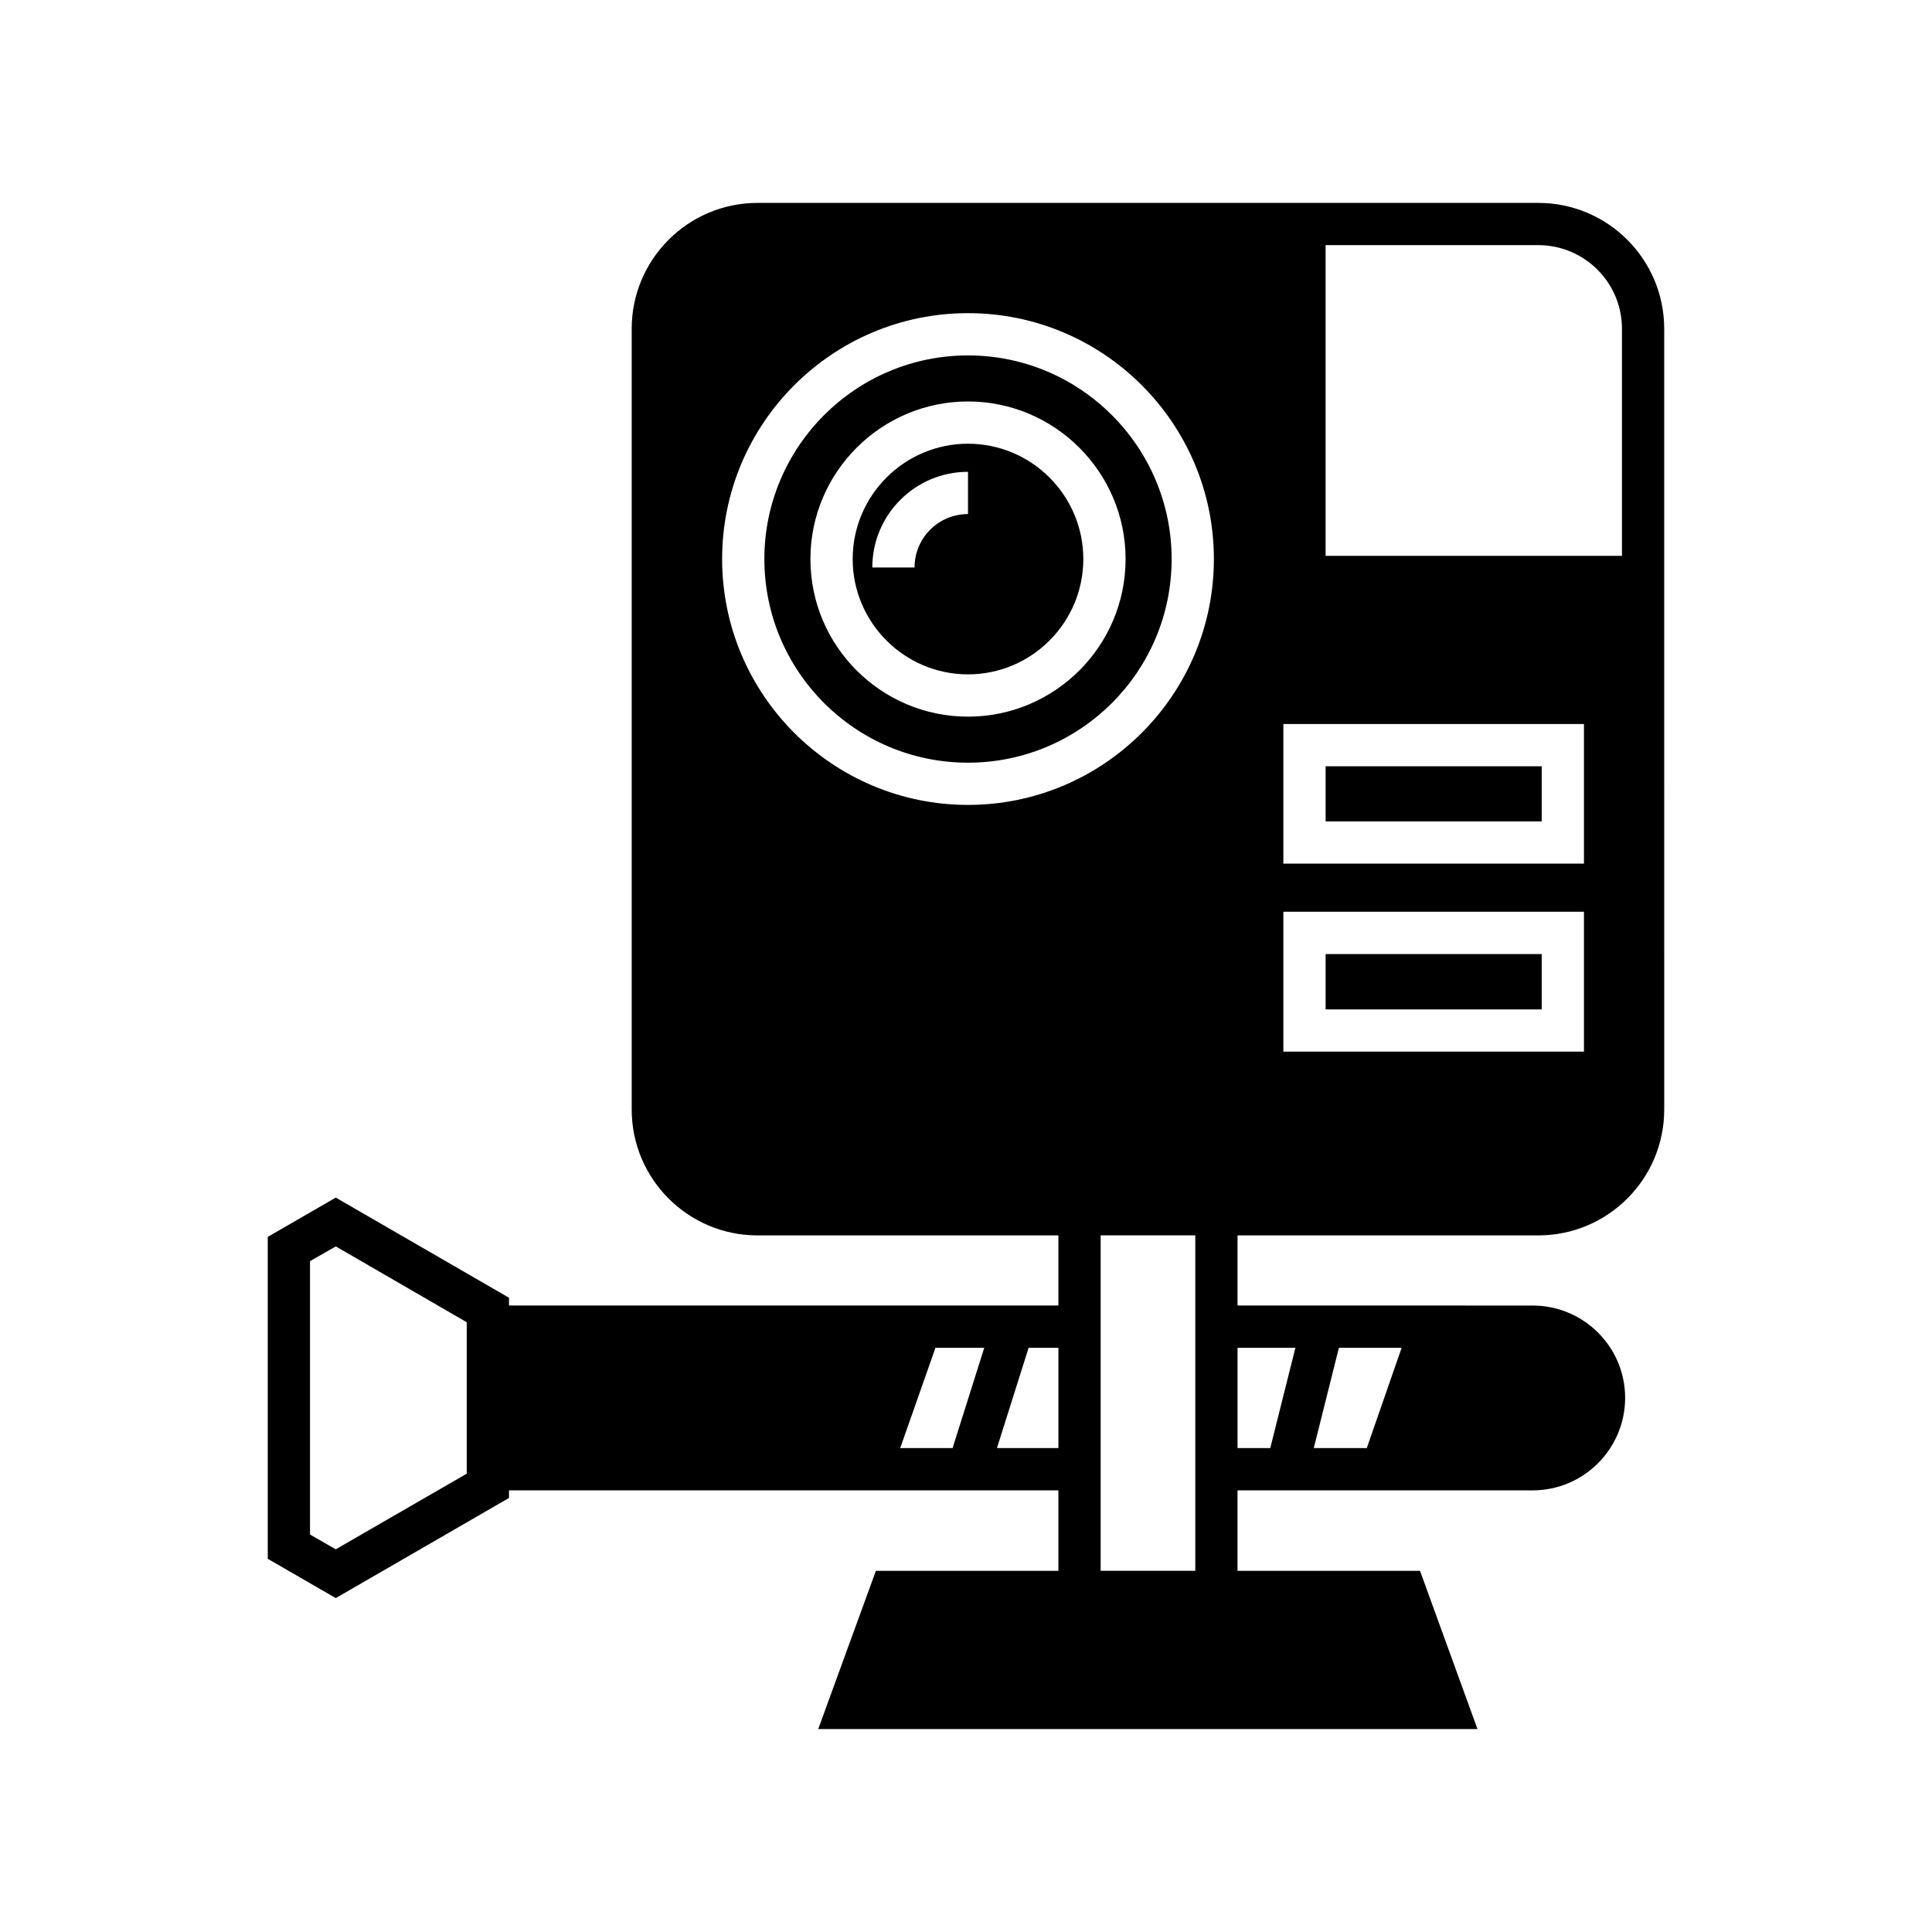
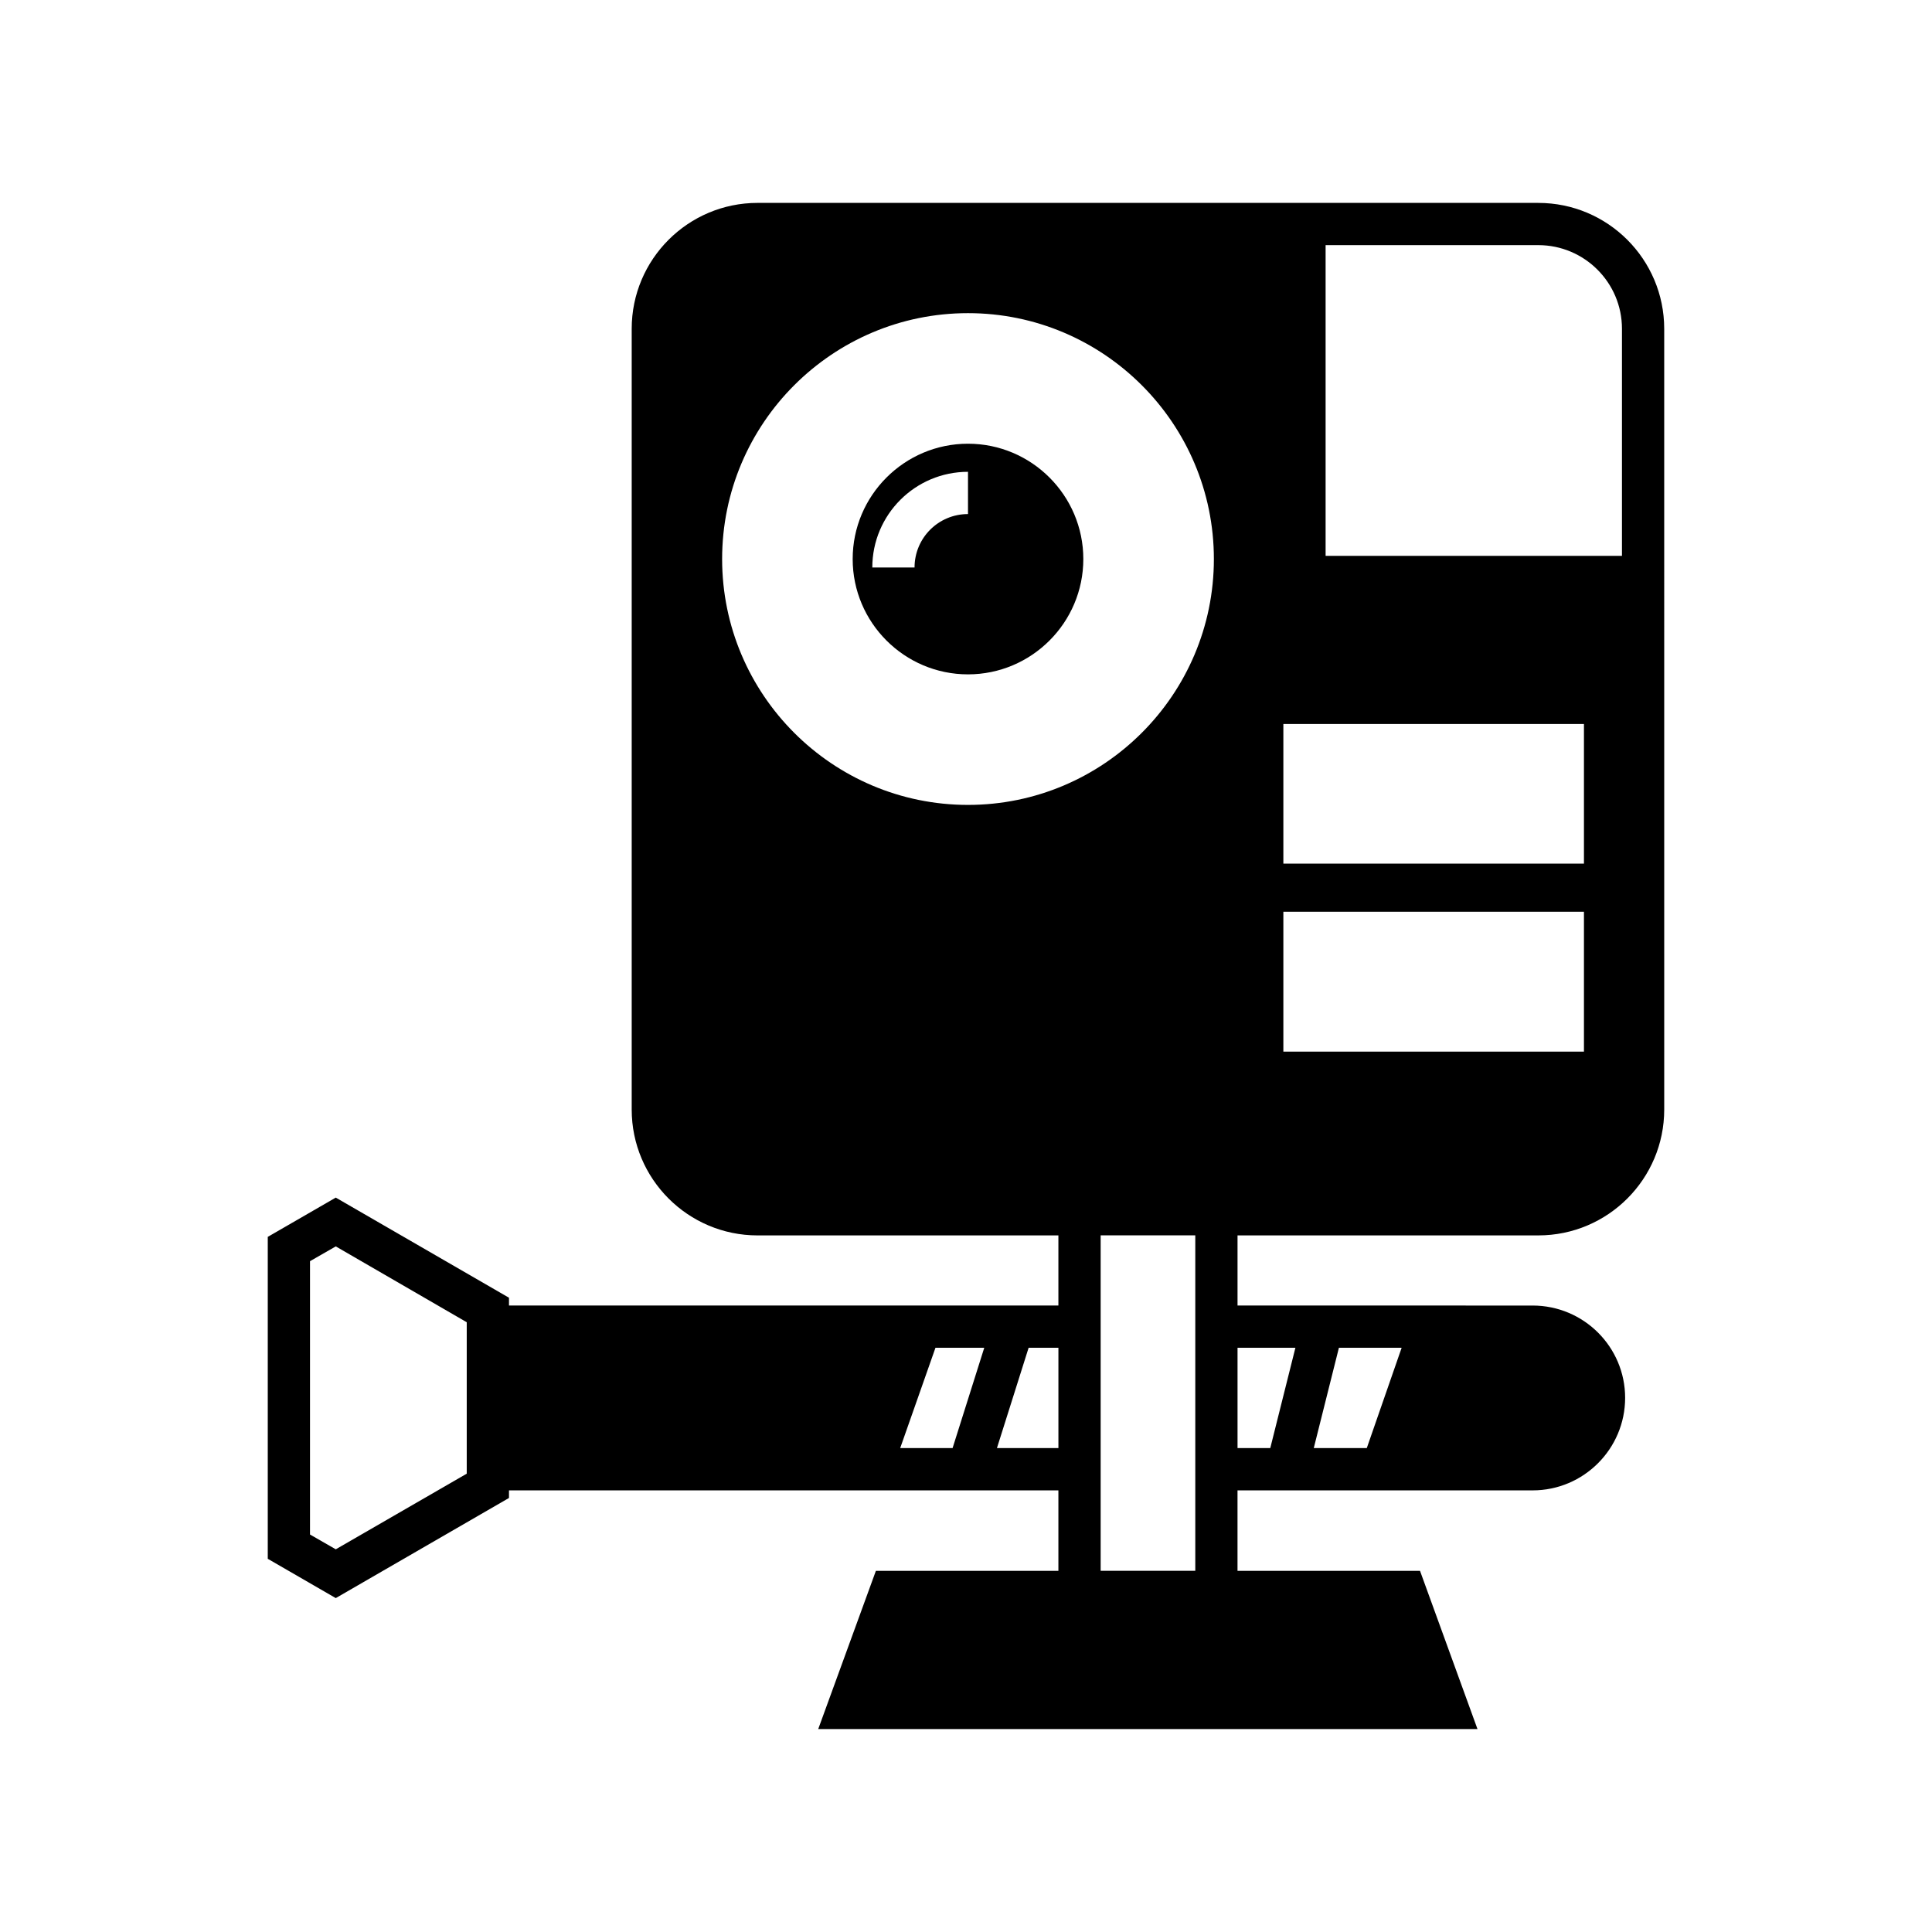
<svg xmlns="http://www.w3.org/2000/svg" fill="#000000" width="800px" height="800px" version="1.1" viewBox="144 144 512 512">
  <g>
-     <path d="m495.3 396.84h57.266v14.668h-57.266z" />
-     <path d="m495.3 347.07h57.266v14.609h-57.266z" />
    <path d="m551.67 197.77h-206.9c-18.418 0-33.363 14.945-33.363 33.363v206.9c0 18.418 14.945 33.363 33.363 33.363h79.715v18.586h-145.6v-2.07l-45.902-26.535-18.023 10.41v85.312l18.023 10.414 45.902-26.535v-2.016h145.6v21.328h-48.367l-15.281 41.93h174.71l-15.227-41.926h-48.367v-21.328h78.203c13.547 0 24.52-11.027 24.52-24.52 0-13.492-10.973-24.461-24.52-24.461l-78.199-0.004v-18.586h79.715c18.418 0 33.363-14.945 33.363-33.363l-0.004-206.89c0-18.418-14.945-33.367-33.363-33.367zm-283.98 336.77-34.707 20.043-6.828-3.918v-72.438l6.828-3.918 34.707 20.098zm132.84-177.23c-35.938 0-65.16-29.219-65.16-65.16 0-35.938 29.223-65.16 65.16-65.16s65.16 29.219 65.16 65.16c0 35.938-29.223 65.16-65.16 65.16zm-4.086 170.45h-13.883l9.348-26.59h12.93zm11.754 0 8.398-26.59h7.894v26.59zm27.488 32.523v-88.895h25.078v88.895zm63.141-59.113h16.625l-9.238 26.59h-14.051zm-11.531 0-6.66 26.59h-8.676v-26.59zm76.469-78.48h-79.66v-37.059h79.66zm0-49.82h-79.66v-37.004h79.66zm10.074-81.562h-78.539v-82.344h56.371c12.203 0 22.168 9.91 22.168 22.168z" />
    <path d="m400.53 261.59c-16.852 0-30.562 13.715-30.562 30.562s13.715 30.562 30.562 30.562c16.852 0 30.562-13.715 30.562-30.562s-13.715-30.562-30.562-30.562zm0 18.641c-7.836 0-14.164 6.324-14.164 14.164h-11.195c0-13.996 11.363-25.359 25.359-25.359z" />
-     <path d="m400.53 238.19c-29.781 0-53.965 24.238-53.965 53.965 0 29.781 24.184 53.965 53.965 53.965s53.965-24.184 53.965-53.965c-0.004-29.727-24.184-53.965-53.965-53.965zm0 95.727c-23.008 0-41.762-18.695-41.762-41.762 0-23.008 18.754-41.762 41.762-41.762 23.008 0 41.762 18.754 41.762 41.762-0.004 23.062-18.754 41.762-41.762 41.762z" />
  </g>
</svg>